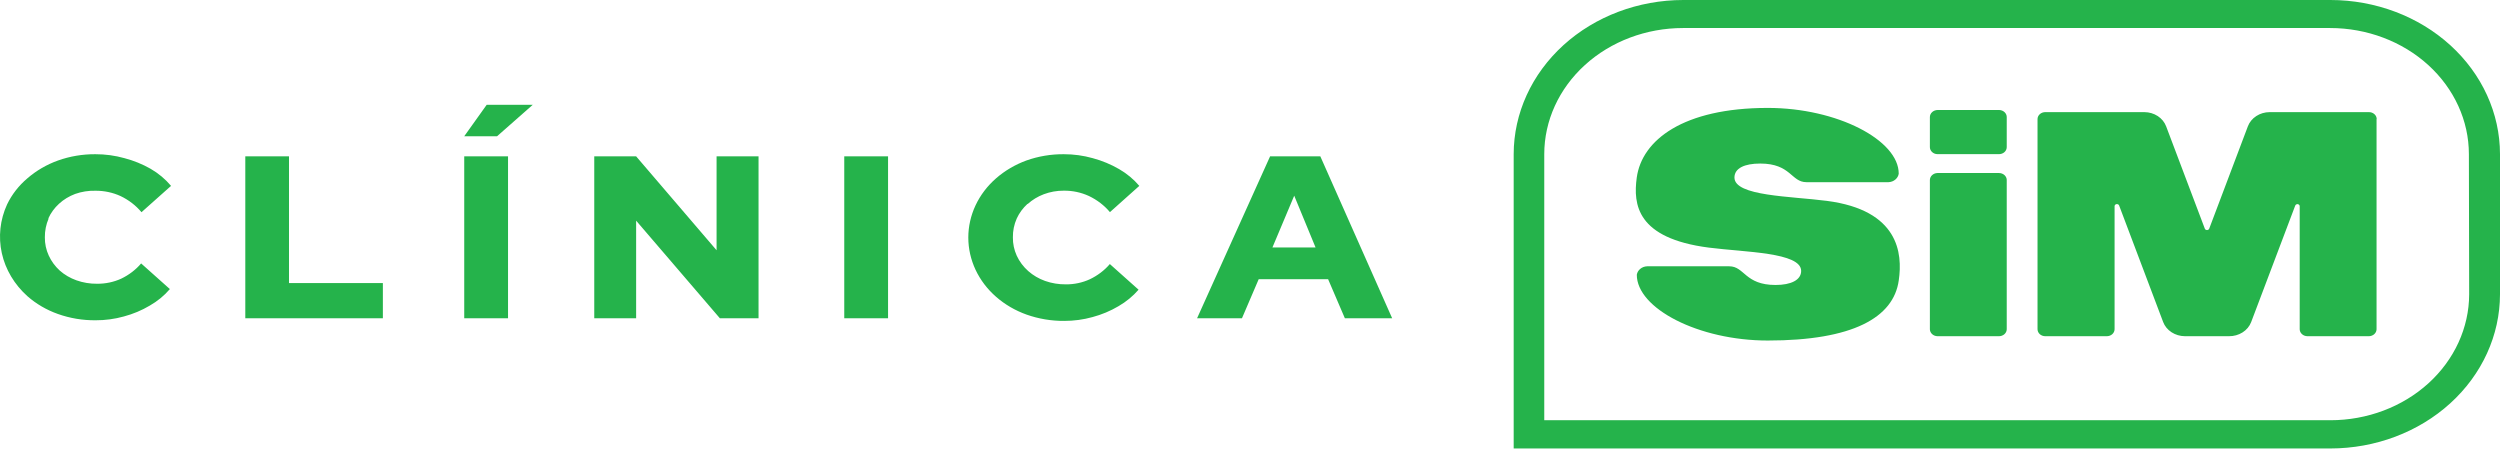
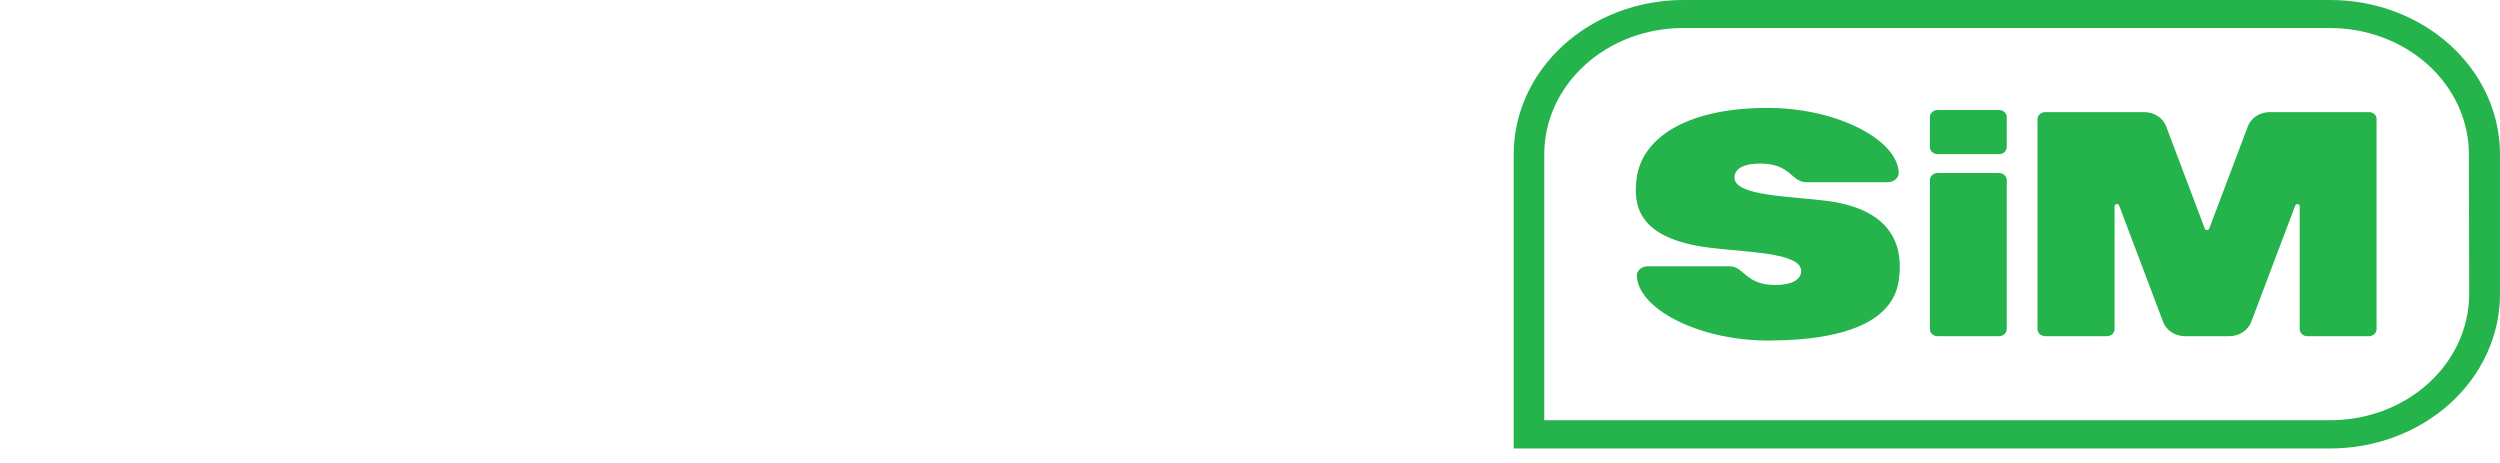
<svg xmlns="http://www.w3.org/2000/svg" width="108" height="20" viewBox="0 0 108 20" fill="none">
-   <path d="M2.101 9.44C1.99 9.699 1.934 9.975 1.938 10.252C1.934 10.524 1.992 10.794 2.108 11.045C2.218 11.284 2.378 11.502 2.578 11.686C2.786 11.87 3.032 12.014 3.302 12.11C3.586 12.211 3.89 12.261 4.195 12.258C4.557 12.261 4.914 12.186 5.237 12.038C5.572 11.877 5.866 11.653 6.097 11.38L7.338 12.488C7.097 12.771 6.803 13.012 6.47 13.202C6.124 13.408 5.746 13.566 5.349 13.672C4.954 13.782 4.543 13.837 4.13 13.836C3.572 13.841 3.018 13.748 2.499 13.563C2.01 13.389 1.564 13.129 1.186 12.797C0.621 12.291 0.235 11.643 0.078 10.935C-0.078 10.228 0.001 9.494 0.307 8.829C0.512 8.402 0.811 8.018 1.186 7.701C1.567 7.372 2.014 7.111 2.502 6.935C3.018 6.751 3.568 6.658 4.123 6.662C4.548 6.661 4.971 6.719 5.378 6.833C5.774 6.937 6.153 7.091 6.503 7.29C6.844 7.487 7.144 7.738 7.389 8.03L6.112 9.167C5.871 8.877 5.562 8.639 5.208 8.47C4.871 8.316 4.499 8.237 4.123 8.24C3.824 8.232 3.526 8.279 3.247 8.378C2.986 8.476 2.748 8.62 2.549 8.803C2.35 8.985 2.192 9.202 2.086 9.44H2.101ZM12.485 6.754H10.597V13.748H16.54V12.229H12.485V6.754ZM20.055 5.886H21.473L23.014 4.528H21.024L20.055 5.886ZM20.055 13.748H21.947V6.754H20.055V13.748ZM30.956 10.811L27.481 6.754H25.672V13.748H27.481V9.532L31.098 13.748H32.769V6.754H30.956V10.811ZM36.472 13.748H38.364V6.754H36.472V13.748ZM44.393 8.816C44.593 8.634 44.83 8.49 45.091 8.391C45.365 8.288 45.659 8.235 45.956 8.237C46.333 8.233 46.705 8.312 47.041 8.467C47.396 8.636 47.706 8.874 47.949 9.164L49.218 8.03C48.976 7.744 48.681 7.5 48.347 7.306C47.993 7.101 47.61 6.941 47.207 6.833C46.802 6.719 46.38 6.661 45.956 6.662C45.401 6.658 44.851 6.751 44.335 6.935C43.852 7.113 43.41 7.373 43.033 7.701C42.653 8.032 42.351 8.43 42.144 8.87C41.938 9.31 41.831 9.784 41.831 10.262C41.831 10.741 41.938 11.214 42.144 11.655C42.351 12.095 42.653 12.493 43.033 12.824C43.412 13.155 43.858 13.415 44.346 13.59C44.866 13.774 45.42 13.867 45.977 13.863C46.391 13.863 46.801 13.808 47.196 13.698C47.593 13.592 47.971 13.433 48.318 13.228C48.649 13.037 48.943 12.795 49.186 12.515L47.945 11.407C47.712 11.68 47.417 11.904 47.081 12.064C46.759 12.212 46.403 12.288 46.043 12.284C45.736 12.287 45.432 12.237 45.146 12.136C44.876 12.04 44.63 11.895 44.422 11.712C44.208 11.523 44.038 11.296 43.923 11.045C43.809 10.794 43.752 10.524 43.757 10.252C43.752 9.974 43.809 9.698 43.923 9.44C44.032 9.201 44.192 8.985 44.393 8.802V8.816ZM60.141 13.748H58.098L57.374 12.061H54.376L53.653 13.748H51.714L54.868 6.754H57.038L60.141 13.748ZM56.832 10.69L55.91 8.454L54.969 10.69H56.832Z" fill="#25B34B" />
  <path d="M100.675 0H72.717C70.775 0.002 68.912 0.704 67.539 1.952C66.166 3.201 65.393 4.894 65.391 6.659V19.374H100.675C102.617 19.372 104.479 18.67 105.852 17.422C107.226 16.173 107.998 14.48 108 12.714V6.659C107.998 4.894 107.226 3.201 105.852 1.952C104.479 0.704 102.617 0.002 100.675 0ZM106.668 12.714C106.664 14.158 106.03 15.54 104.907 16.56C103.784 17.579 102.262 18.153 100.675 18.154H66.712V6.659C66.713 5.215 67.345 3.83 68.469 2.808C69.592 1.787 71.116 1.212 72.705 1.211H100.663C102.252 1.212 103.776 1.787 104.899 2.808C106.023 3.83 106.655 5.215 106.656 6.659L106.668 12.714ZM82.027 12.108C81.807 13.723 80.031 14.711 76.368 14.711C73.37 14.711 70.706 13.319 70.71 11.869C70.726 11.77 70.779 11.68 70.86 11.614C70.941 11.547 71.045 11.508 71.154 11.504H74.702C75.369 11.504 75.372 12.311 76.704 12.311C77.371 12.311 77.81 12.097 77.81 11.704C77.81 10.897 75.369 10.897 73.816 10.696C70.708 10.293 70.548 8.836 70.708 7.67C70.931 6.055 72.707 4.662 76.37 4.662C79.366 4.662 82.03 6.055 82.025 7.505C82.01 7.603 81.957 7.693 81.877 7.759C81.797 7.826 81.694 7.865 81.586 7.87H78.038C77.373 7.87 77.373 7.065 76.041 7.065C75.367 7.065 74.928 7.266 74.928 7.67C74.928 8.477 77.369 8.475 78.921 8.678C82.027 9.081 82.197 10.942 82.027 12.108ZM86.691 7.77V14.227C86.689 14.306 86.653 14.382 86.591 14.437C86.528 14.492 86.445 14.524 86.357 14.524H83.693C83.608 14.521 83.527 14.489 83.467 14.433C83.407 14.378 83.373 14.304 83.371 14.227V7.77C83.374 7.693 83.408 7.62 83.468 7.565C83.528 7.51 83.608 7.478 83.693 7.475H86.357C86.444 7.475 86.528 7.506 86.59 7.561C86.652 7.616 86.689 7.691 86.691 7.77ZM102.667 5.145V14.227C102.665 14.305 102.63 14.379 102.569 14.435C102.508 14.49 102.426 14.522 102.34 14.524H99.676C99.59 14.522 99.507 14.491 99.446 14.435C99.384 14.38 99.349 14.305 99.347 14.227V8.908C99.347 8.887 99.339 8.866 99.324 8.85C99.308 8.834 99.287 8.823 99.264 8.819C99.241 8.816 99.217 8.82 99.197 8.832C99.177 8.843 99.162 8.86 99.154 8.881L97.249 13.917C97.18 14.096 97.05 14.252 96.879 14.36C96.707 14.469 96.502 14.526 96.293 14.524H94.388C94.18 14.523 93.979 14.463 93.81 14.353C93.642 14.243 93.515 14.089 93.448 13.911L91.545 8.874C91.537 8.855 91.521 8.838 91.501 8.828C91.481 8.818 91.458 8.814 91.435 8.817C91.412 8.82 91.391 8.83 91.376 8.846C91.36 8.861 91.351 8.881 91.35 8.902V14.22C91.35 14.3 91.315 14.377 91.253 14.434C91.191 14.491 91.107 14.523 91.019 14.524H88.354C88.266 14.524 88.181 14.492 88.118 14.435C88.056 14.378 88.021 14.301 88.021 14.22V5.145C88.021 5.065 88.057 4.989 88.119 4.932C88.182 4.876 88.266 4.844 88.354 4.844H92.637C92.845 4.845 93.046 4.904 93.215 5.014C93.383 5.124 93.51 5.279 93.577 5.457L95.248 9.878C95.254 9.896 95.267 9.911 95.284 9.922C95.302 9.933 95.322 9.939 95.343 9.939C95.364 9.939 95.384 9.933 95.401 9.922C95.418 9.911 95.431 9.896 95.438 9.878L97.108 5.457C97.175 5.279 97.302 5.124 97.471 5.014C97.639 4.904 97.841 4.845 98.048 4.844H102.331C102.375 4.843 102.42 4.85 102.461 4.864C102.502 4.879 102.54 4.901 102.572 4.929C102.604 4.957 102.63 4.991 102.647 5.028C102.664 5.065 102.674 5.105 102.674 5.145H102.667ZM86.691 5.055V6.356C86.691 6.437 86.656 6.514 86.593 6.571C86.531 6.628 86.446 6.659 86.357 6.659H83.693C83.607 6.657 83.525 6.624 83.465 6.567C83.405 6.51 83.371 6.435 83.371 6.356V5.055C83.372 4.975 83.407 4.898 83.47 4.842C83.532 4.785 83.617 4.753 83.705 4.752H86.369C86.455 4.755 86.537 4.789 86.597 4.845C86.657 4.902 86.691 4.977 86.691 5.055Z" fill="#25B34B" />
</svg>